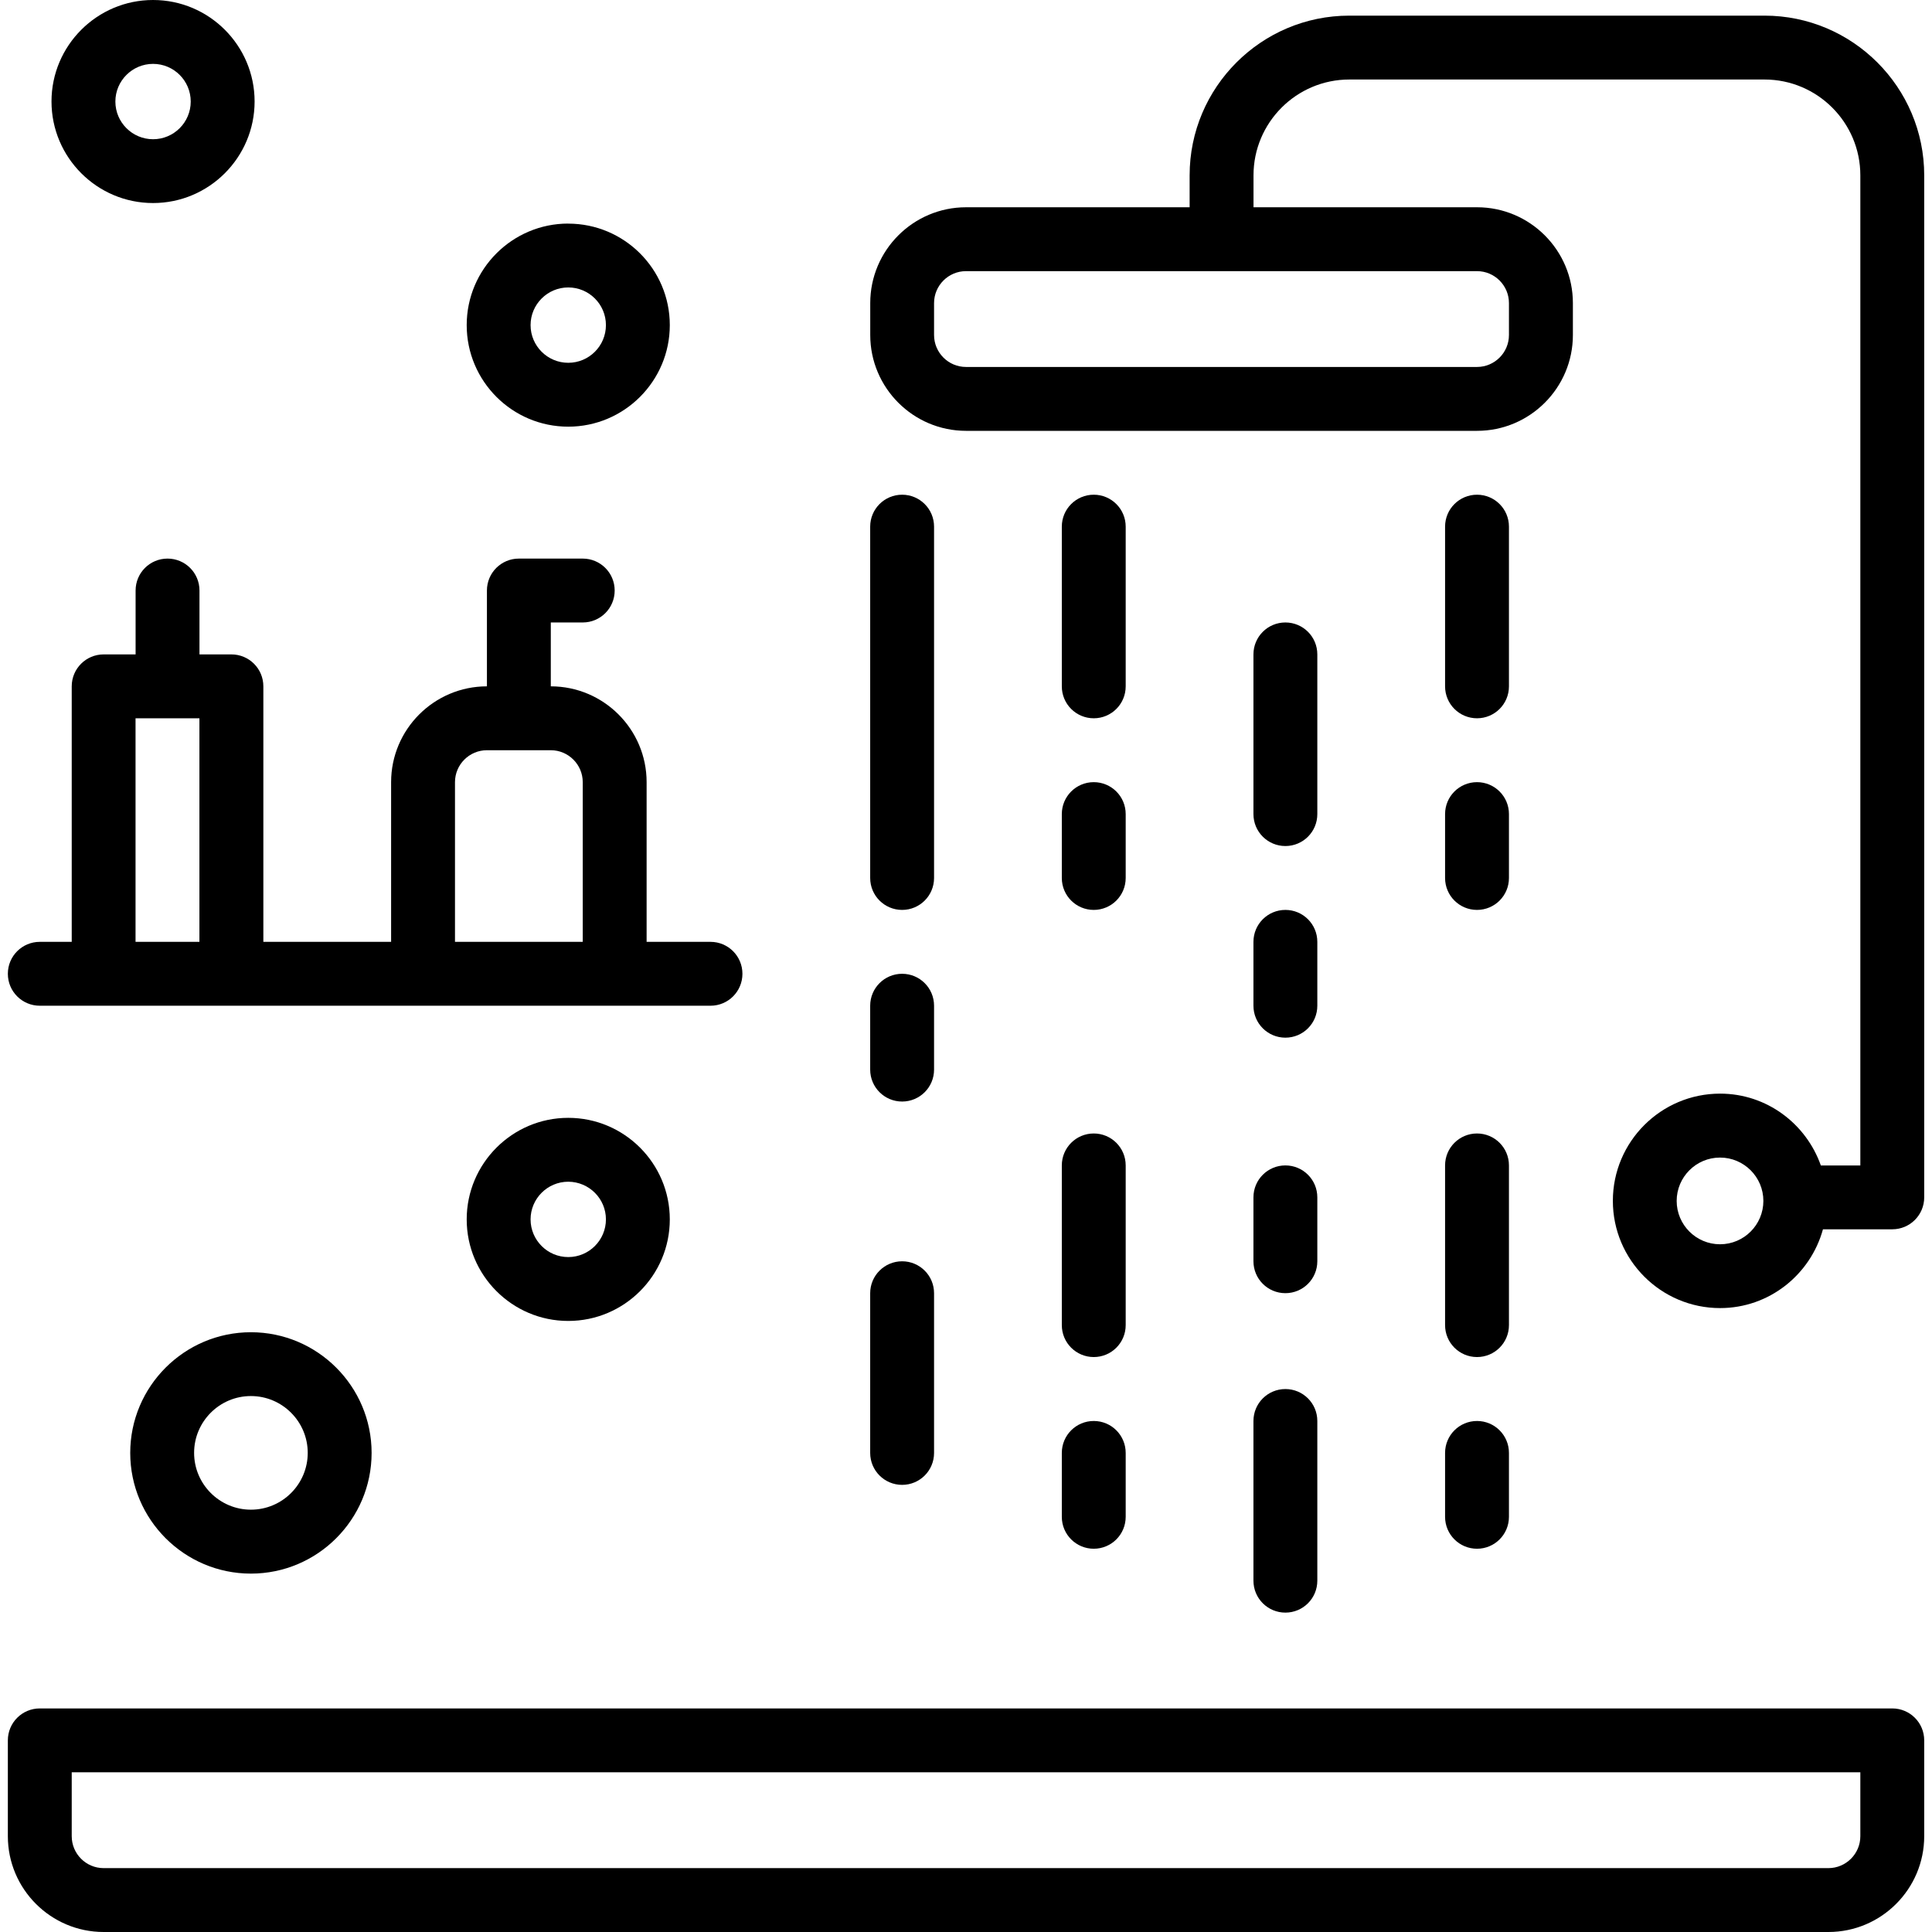
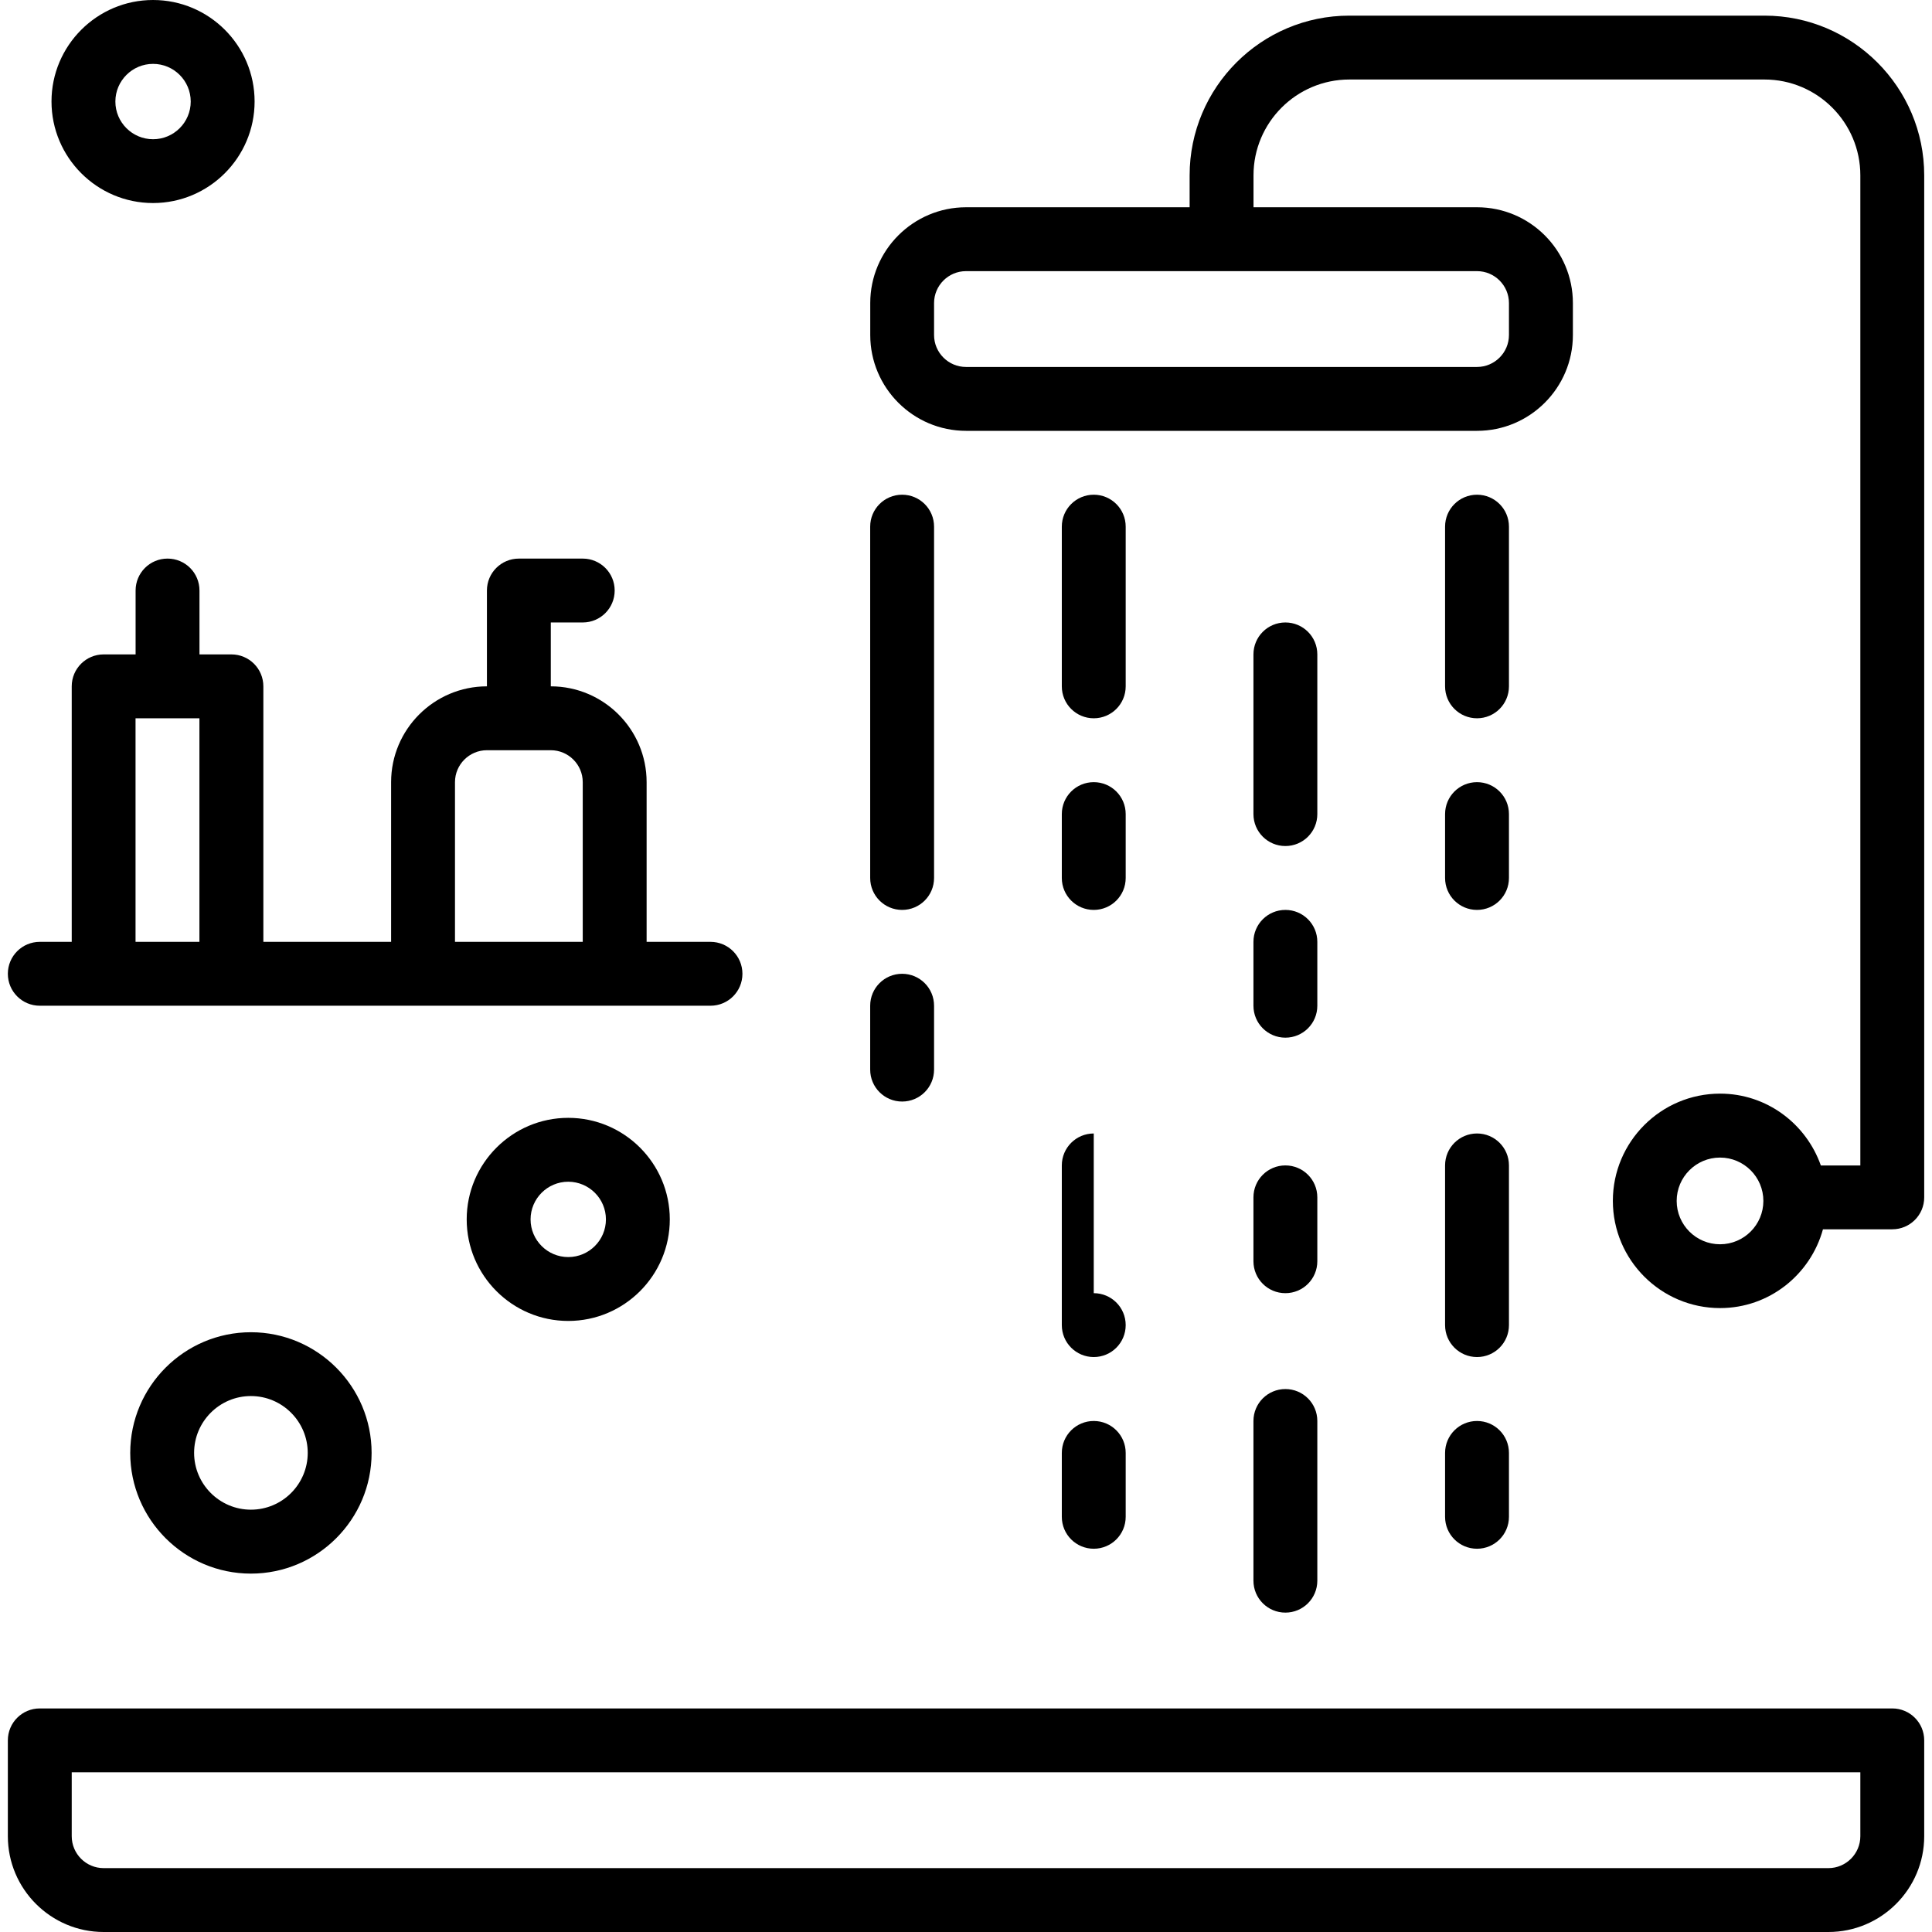
<svg xmlns="http://www.w3.org/2000/svg" version="1.1" width="32" height="32" viewBox="0 0 32 32">
  <title>s-14</title>
  <path d="M31.342 28.297h-30.683c-0.292 0-0.529 0.236-0.529 0.529v1.587c0 0.875 0.712 1.587 1.587 1.587h28.567c0.875 0 1.587-0.712 1.587-1.587v-1.587c0-0.293-0.237-0.529-0.529-0.529zM30.813 30.413c0 0.292-0.238 0.529-0.529 0.529h-28.567c-0.292 0-0.529-0.237-0.529-0.529v-1.058h29.625v1.058z" />
  <path d="M14.942 8.194c-0.292 0-0.529 0.236-0.529 0.529v5.819c0 0.293 0.237 0.529 0.529 0.529s0.529-0.236 0.529-0.529v-5.819c0-0.293-0.237-0.529-0.529-0.529z" />
  <path d="M14.942 16.129c-0.292 0-0.529 0.236-0.529 0.529v1.058c0 0.293 0.237 0.529 0.529 0.529s0.529-0.236 0.529-0.529v-1.058c0-0.293-0.237-0.529-0.529-0.529z" />
-   <path d="M14.942 20.891c-0.292 0-0.529 0.236-0.529 0.529v2.645c0 0.293 0.237 0.529 0.529 0.529s0.529-0.236 0.529-0.529v-2.645c0-0.293-0.237-0.529-0.529-0.529z" />
-   <path d="M18.116 18.774c-0.292 0-0.529 0.236-0.529 0.529v2.645c0 0.293 0.237 0.529 0.529 0.529s0.529-0.236 0.529-0.529v-2.645c0-0.293-0.237-0.529-0.529-0.529z" />
+   <path d="M18.116 18.774c-0.292 0-0.529 0.236-0.529 0.529v2.645c0 0.293 0.237 0.529 0.529 0.529s0.529-0.236 0.529-0.529c0-0.293-0.237-0.529-0.529-0.529z" />
  <path d="M18.116 23.536c-0.292 0-0.529 0.236-0.529 0.529v1.058c0 0.293 0.237 0.529 0.529 0.529s0.529-0.236 0.529-0.529v-1.058c0-0.293-0.237-0.529-0.529-0.529z" />
  <path d="M18.116 8.194c-0.292 0-0.529 0.236-0.529 0.529v2.645c0 0.293 0.237 0.529 0.529 0.529s0.529-0.236 0.529-0.529v-2.645c0-0.293-0.237-0.529-0.529-0.529z" />
  <path d="M18.116 12.955c-0.292 0-0.529 0.236-0.529 0.529v1.058c0 0.293 0.237 0.529 0.529 0.529s0.529-0.236 0.529-0.529v-1.058c0-0.293-0.237-0.529-0.529-0.529z" />
  <path d="M21.29 10.31c-0.292 0-0.529 0.236-0.529 0.529v2.645c0 0.293 0.237 0.529 0.529 0.529s0.529-0.236 0.529-0.529v-2.645c0-0.293-0.237-0.529-0.529-0.529z" />
  <path d="M21.29 15.071c-0.292 0-0.529 0.236-0.529 0.529v1.058c0 0.293 0.237 0.529 0.529 0.529s0.529-0.236 0.529-0.529v-1.058c0-0.293-0.237-0.529-0.529-0.529z" />
  <path d="M21.29 19.303c-0.292 0-0.529 0.236-0.529 0.529v1.058c0 0.293 0.237 0.529 0.529 0.529s0.529-0.236 0.529-0.529v-1.058c0-0.293-0.237-0.529-0.529-0.529z" />
  <path d="M21.29 23.007c-0.292 0-0.529 0.236-0.529 0.529v2.645c0 0.293 0.237 0.529 0.529 0.529s0.529-0.236 0.529-0.529v-2.645c0-0.293-0.237-0.529-0.529-0.529z" />
  <path d="M24.464 18.774c-0.292 0-0.529 0.236-0.529 0.529v2.645c0 0.293 0.237 0.529 0.529 0.529s0.529-0.236 0.529-0.529v-2.645c0-0.293-0.237-0.529-0.529-0.529z" />
  <path d="M24.464 23.536c-0.292 0-0.529 0.236-0.529 0.529v1.058c0 0.293 0.237 0.529 0.529 0.529s0.529-0.236 0.529-0.529v-1.058c0-0.293-0.237-0.529-0.529-0.529z" />
  <path d="M24.464 8.194c-0.292 0-0.529 0.236-0.529 0.529v2.645c0 0.293 0.237 0.529 0.529 0.529s0.529-0.236 0.529-0.529v-2.645c0-0.293-0.237-0.529-0.529-0.529z" />
  <path d="M24.464 12.955c-0.292 0-0.529 0.236-0.529 0.529v1.058c0 0.293 0.237 0.529 0.529 0.529s0.529-0.236 0.529-0.529v-1.058c0-0.293-0.237-0.529-0.529-0.529z" />
  <path d="M29.226 0.259h-6.877c-1.459 0-2.645 1.187-2.645 2.645v0.529h-3.703c-0.875 0-1.587 0.712-1.587 1.587v0.529c0 0.875 0.712 1.587 1.587 1.587h8.464c0.875 0 1.587-0.712 1.587-1.587v-0.529c0-0.875-0.712-1.587-1.587-1.587h-3.703v-0.529c0-0.875 0.712-1.587 1.587-1.587h6.877c0.875 0 1.587 0.712 1.587 1.587v16.4h-0.654c-0.244-0.691-0.896-1.19-1.669-1.19-0.98 0-1.776 0.797-1.776 1.776s0.797 1.776 1.776 1.776c0.815 0 1.497-0.555 1.704-1.305h1.148c0.292 0 0.529-0.236 0.529-0.529v-16.928c0-1.458-1.187-2.645-2.645-2.645zM24.464 4.491c0.291 0 0.529 0.237 0.529 0.529v0.529c0 0.292-0.238 0.529-0.529 0.529h-8.464c-0.291 0-0.529-0.237-0.529-0.529v-0.529c0-0.292 0.238-0.529 0.529-0.529h8.464zM28.489 20.609c-0.396 0-0.718-0.322-0.718-0.718s0.322-0.718 0.718-0.718 0.718 0.322 0.718 0.718-0.322 0.718-0.718 0.718z" />
  <path d="M11.768 15.6h-1.058v-2.645c0-0.875-0.712-1.587-1.587-1.587v-1.058h0.529c0.292 0 0.529-0.236 0.529-0.529s-0.237-0.529-0.529-0.529h-1.058c-0.292 0-0.529 0.236-0.529 0.529v1.587c-0.875 0-1.587 0.712-1.587 1.587v2.645h-2.116v-4.232c0-0.293-0.237-0.529-0.529-0.529h-0.529v-1.058c0-0.293-0.237-0.529-0.529-0.529s-0.529 0.236-0.529 0.529v1.058h-0.529c-0.292 0-0.529 0.236-0.529 0.529v4.232h-0.529c-0.292 0-0.529 0.236-0.529 0.529s0.237 0.529 0.529 0.529h11.109c0.292 0 0.529-0.236 0.529-0.529s-0.237-0.529-0.529-0.529zM3.303 15.6h-1.058v-3.703h1.058v3.703zM9.652 15.6h-2.116v-2.645c0-0.292 0.238-0.529 0.529-0.529h1.058c0.291 0 0.529 0.237 0.529 0.529v2.645z" />
  <path d="M4.156 22.066c-1.102 0-1.999 0.897-1.999 1.999s0.897 1.999 1.999 1.999 1.999-0.897 1.999-1.999-0.897-1.999-1.999-1.999zM4.156 25.005c-0.518 0-0.941-0.422-0.941-0.941s0.422-0.941 0.941-0.941c0.518 0 0.941 0.422 0.941 0.941s-0.422 0.941-0.941 0.941z" />
  <path d="M9.412 18.515c-0.927 0-1.682 0.755-1.682 1.682s0.754 1.682 1.682 1.682 1.682-0.755 1.682-1.682c0-0.927-0.754-1.682-1.682-1.682zM9.412 20.821c-0.344 0-0.624-0.28-0.624-0.624s0.28-0.624 0.624-0.624c0.344 0.001 0.624 0.28 0.624 0.624s-0.28 0.624-0.624 0.624z" />
  <path d="M2.535 0c-0.927 0-1.682 0.754-1.682 1.681s0.754 1.682 1.682 1.682c0.927 0 1.682-0.755 1.682-1.682s-0.754-1.681-1.682-1.681zM2.535 2.306c-0.344 0-0.624-0.28-0.624-0.624s0.28-0.624 0.624-0.624c0.344 0 0.624 0.279 0.624 0.624s-0.28 0.624-0.624 0.624z" />
-   <path d="M9.412 3.703c-0.927 0-1.682 0.754-1.682 1.682s0.754 1.682 1.682 1.682c0.927 0 1.682-0.755 1.682-1.682s-0.754-1.681-1.682-1.681zM9.412 6.009c-0.344 0-0.624-0.28-0.624-0.624s0.28-0.624 0.624-0.624c0.344 0 0.624 0.279 0.624 0.624s-0.28 0.624-0.624 0.624z" />
</svg>